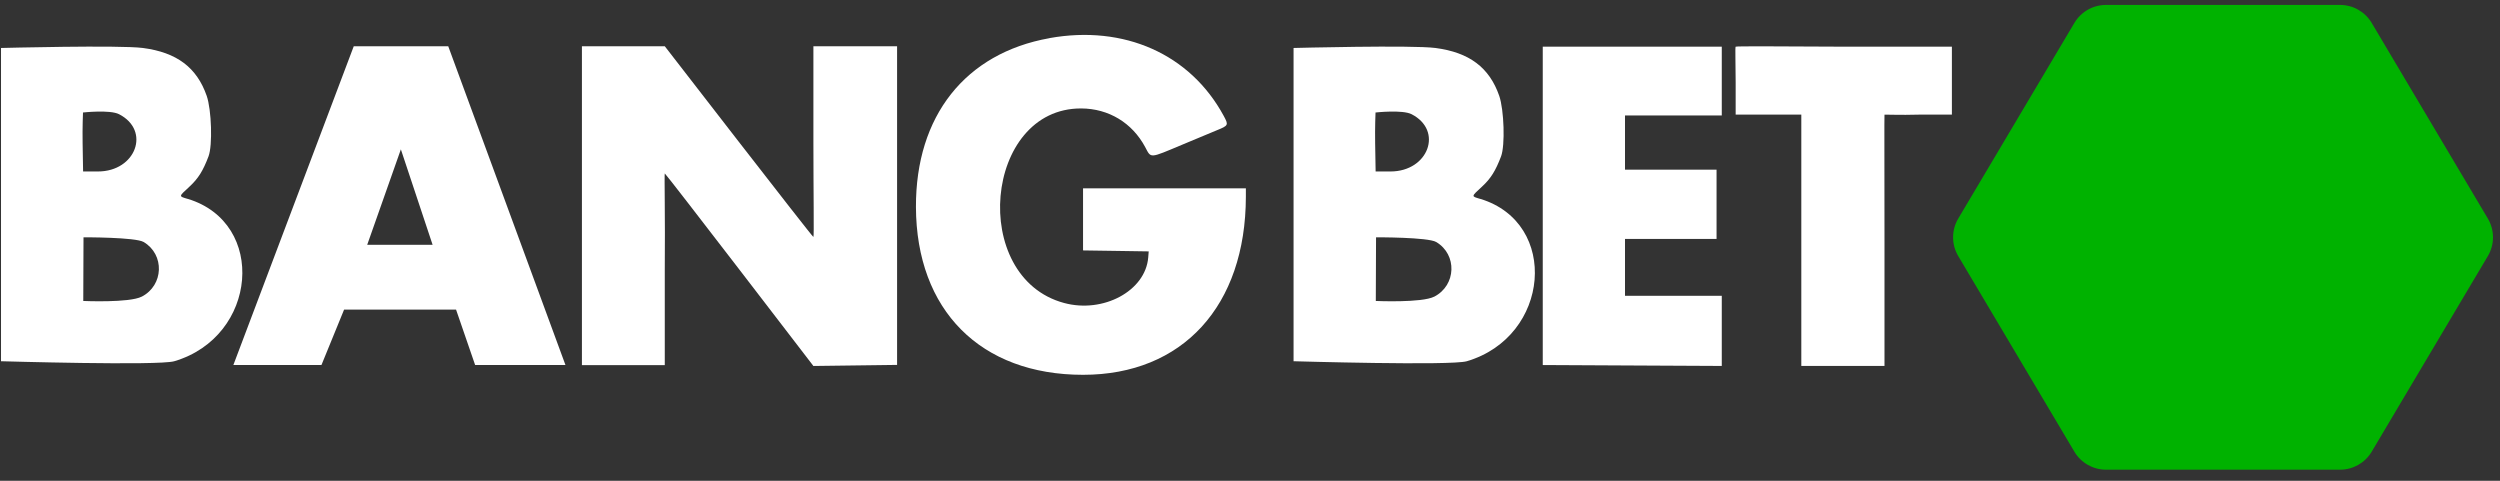
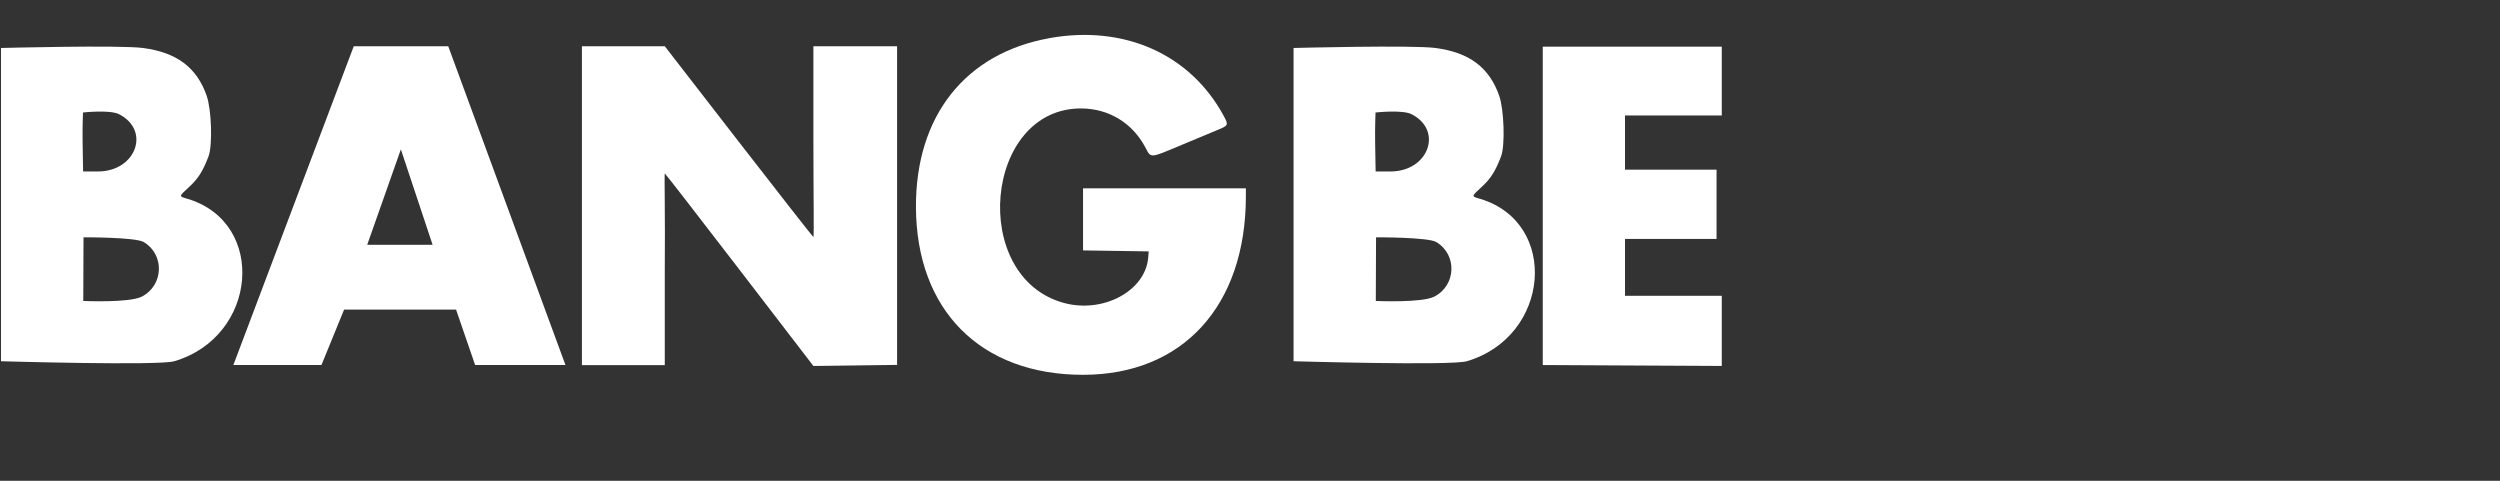
<svg xmlns="http://www.w3.org/2000/svg" width="156" height="30" viewBox="0 0 156 30" fill="none">
  <rect x="0" y="0" width="156" height="30" fill="#333333" stroke="none" />
  <path fill-rule="evenodd" clip-rule="evenodd" d="M65.486 2.382C60.235 3.321 57.136 7.239 57.155 12.916C57.177 19.36 61.186 23.388 67.582 23.388C73.798 23.388 77.729 19.089 77.742 12.278V11.752H72.663H67.582V15.626L69.63 15.656L71.679 15.687L71.649 16.066C71.483 18.146 68.849 19.57 66.395 18.905C60.467 17.306 61.404 6.741 67.471 6.767C69.18 6.776 70.646 7.661 71.457 9.174C71.841 9.89 71.69 9.901 73.77 9.029C74.724 8.629 75.701 8.222 75.941 8.124C76.657 7.834 76.67 7.804 76.357 7.226C74.27 3.378 70.153 1.542 65.486 2.378" fill="white" />
  <path fill-rule="evenodd" clip-rule="evenodd" d="M36.312 22.783H41.482V16.835C41.512 13.564 41.448 10.859 41.482 10.822C41.518 10.787 50.756 22.837 50.756 22.837L55.978 22.77V2.885H50.756V8.811C50.756 12.069 50.803 14.759 50.756 14.787C50.707 14.817 41.482 2.885 41.482 2.885H36.312V22.78V22.783Z" fill="white" />
  <path d="M27.969 2.889H22.073C22.013 3.056 14.562 22.776 14.562 22.776H20.059L21.471 19.32H28.458L29.648 22.776C29.648 22.776 35.272 22.776 35.284 22.776C35.284 22.776 28.05 3.119 27.971 2.889H27.969ZM22.914 15.274L25.014 9.32L26.994 15.274H22.914Z" fill="white" />
  <path fill-rule="evenodd" clip-rule="evenodd" d="M96.268 2.913V22.778L101.898 22.807L107.439 22.835V18.456H101.4V14.911H107.113V10.588H101.4V7.207C101.4 7.207 102.967 7.207 104.574 7.207H107.439V2.913H96.266" fill="white" />
-   <path fill-rule="evenodd" clip-rule="evenodd" d="M108.305 2.913C108.265 2.954 108.305 3.971 108.305 5.119V7.153H112.402V22.834H117.592V15.077C117.592 10.811 117.577 7.166 117.592 7.153C117.607 7.142 118.58 7.188 119.722 7.153H121.798V2.913H115.125C111.455 2.898 108.346 2.872 108.305 2.913Z" fill="white" />
  <path fill-rule="evenodd" clip-rule="evenodd" d="M92.367 12.412C91.795 12.239 91.787 12.286 92.482 11.641C93.026 11.137 93.321 10.667 93.667 9.756C93.925 9.076 93.856 6.854 93.551 5.977C92.935 4.211 91.684 3.271 89.574 2.994C88.11 2.802 80.718 2.994 80.718 2.994V22.541C80.718 22.541 90.553 22.829 91.528 22.541C96.733 21.007 97.322 13.912 92.371 12.41L92.367 12.412ZM85.809 8.931C85.792 7.957 85.833 7.02 85.833 7.02C85.833 7.02 87.51 6.834 88.082 7.126C90.073 8.146 89.134 10.7 86.767 10.7H85.839L85.809 8.931ZM89.499 18.509C88.724 18.91 85.85 18.78 85.85 18.78L85.865 14.808C85.865 14.808 89.109 14.797 89.621 15.102C90.939 15.888 90.871 17.801 89.499 18.511V18.509Z" fill="white" />
  <path fill-rule="evenodd" clip-rule="evenodd" d="M11.713 12.412C11.141 12.239 11.132 12.286 11.828 11.641C12.372 11.137 12.667 10.667 13.012 9.756C13.271 9.076 13.202 6.854 12.897 5.977C12.28 4.211 11.03 3.271 8.919 2.994C7.455 2.802 0.063 2.994 0.063 2.994V22.541C0.063 22.541 9.899 22.829 10.874 22.541C16.079 21.007 16.668 13.912 11.717 12.41L11.713 12.412ZM5.155 8.931C5.138 7.957 5.179 7.02 5.179 7.02C5.179 7.02 6.856 6.834 7.428 7.126C9.419 8.146 8.48 10.7 6.113 10.7H5.185L5.155 8.931ZM8.845 18.509C8.07 18.91 5.196 18.78 5.196 18.78L5.211 14.808C5.211 14.808 8.454 14.797 8.966 15.102C10.285 15.888 10.217 17.801 8.845 18.511V18.509Z" fill="white" />
-   <path fill-rule="evenodd" clip-rule="evenodd" d="M147.993 1.43C147.58 0.734 146.831 0.308 146.022 0.308H131.413C130.604 0.308 129.855 0.734 129.442 1.43L122.194 13.638C121.766 14.36 121.766 15.258 122.194 15.979L129.442 28.186C129.855 28.881 130.604 29.308 131.413 29.308H146.022C146.831 29.308 147.58 28.881 147.993 28.186L155.242 15.979C155.67 15.258 155.67 14.36 155.242 13.638L147.993 1.43Z" fill="#00B200" />
</svg>